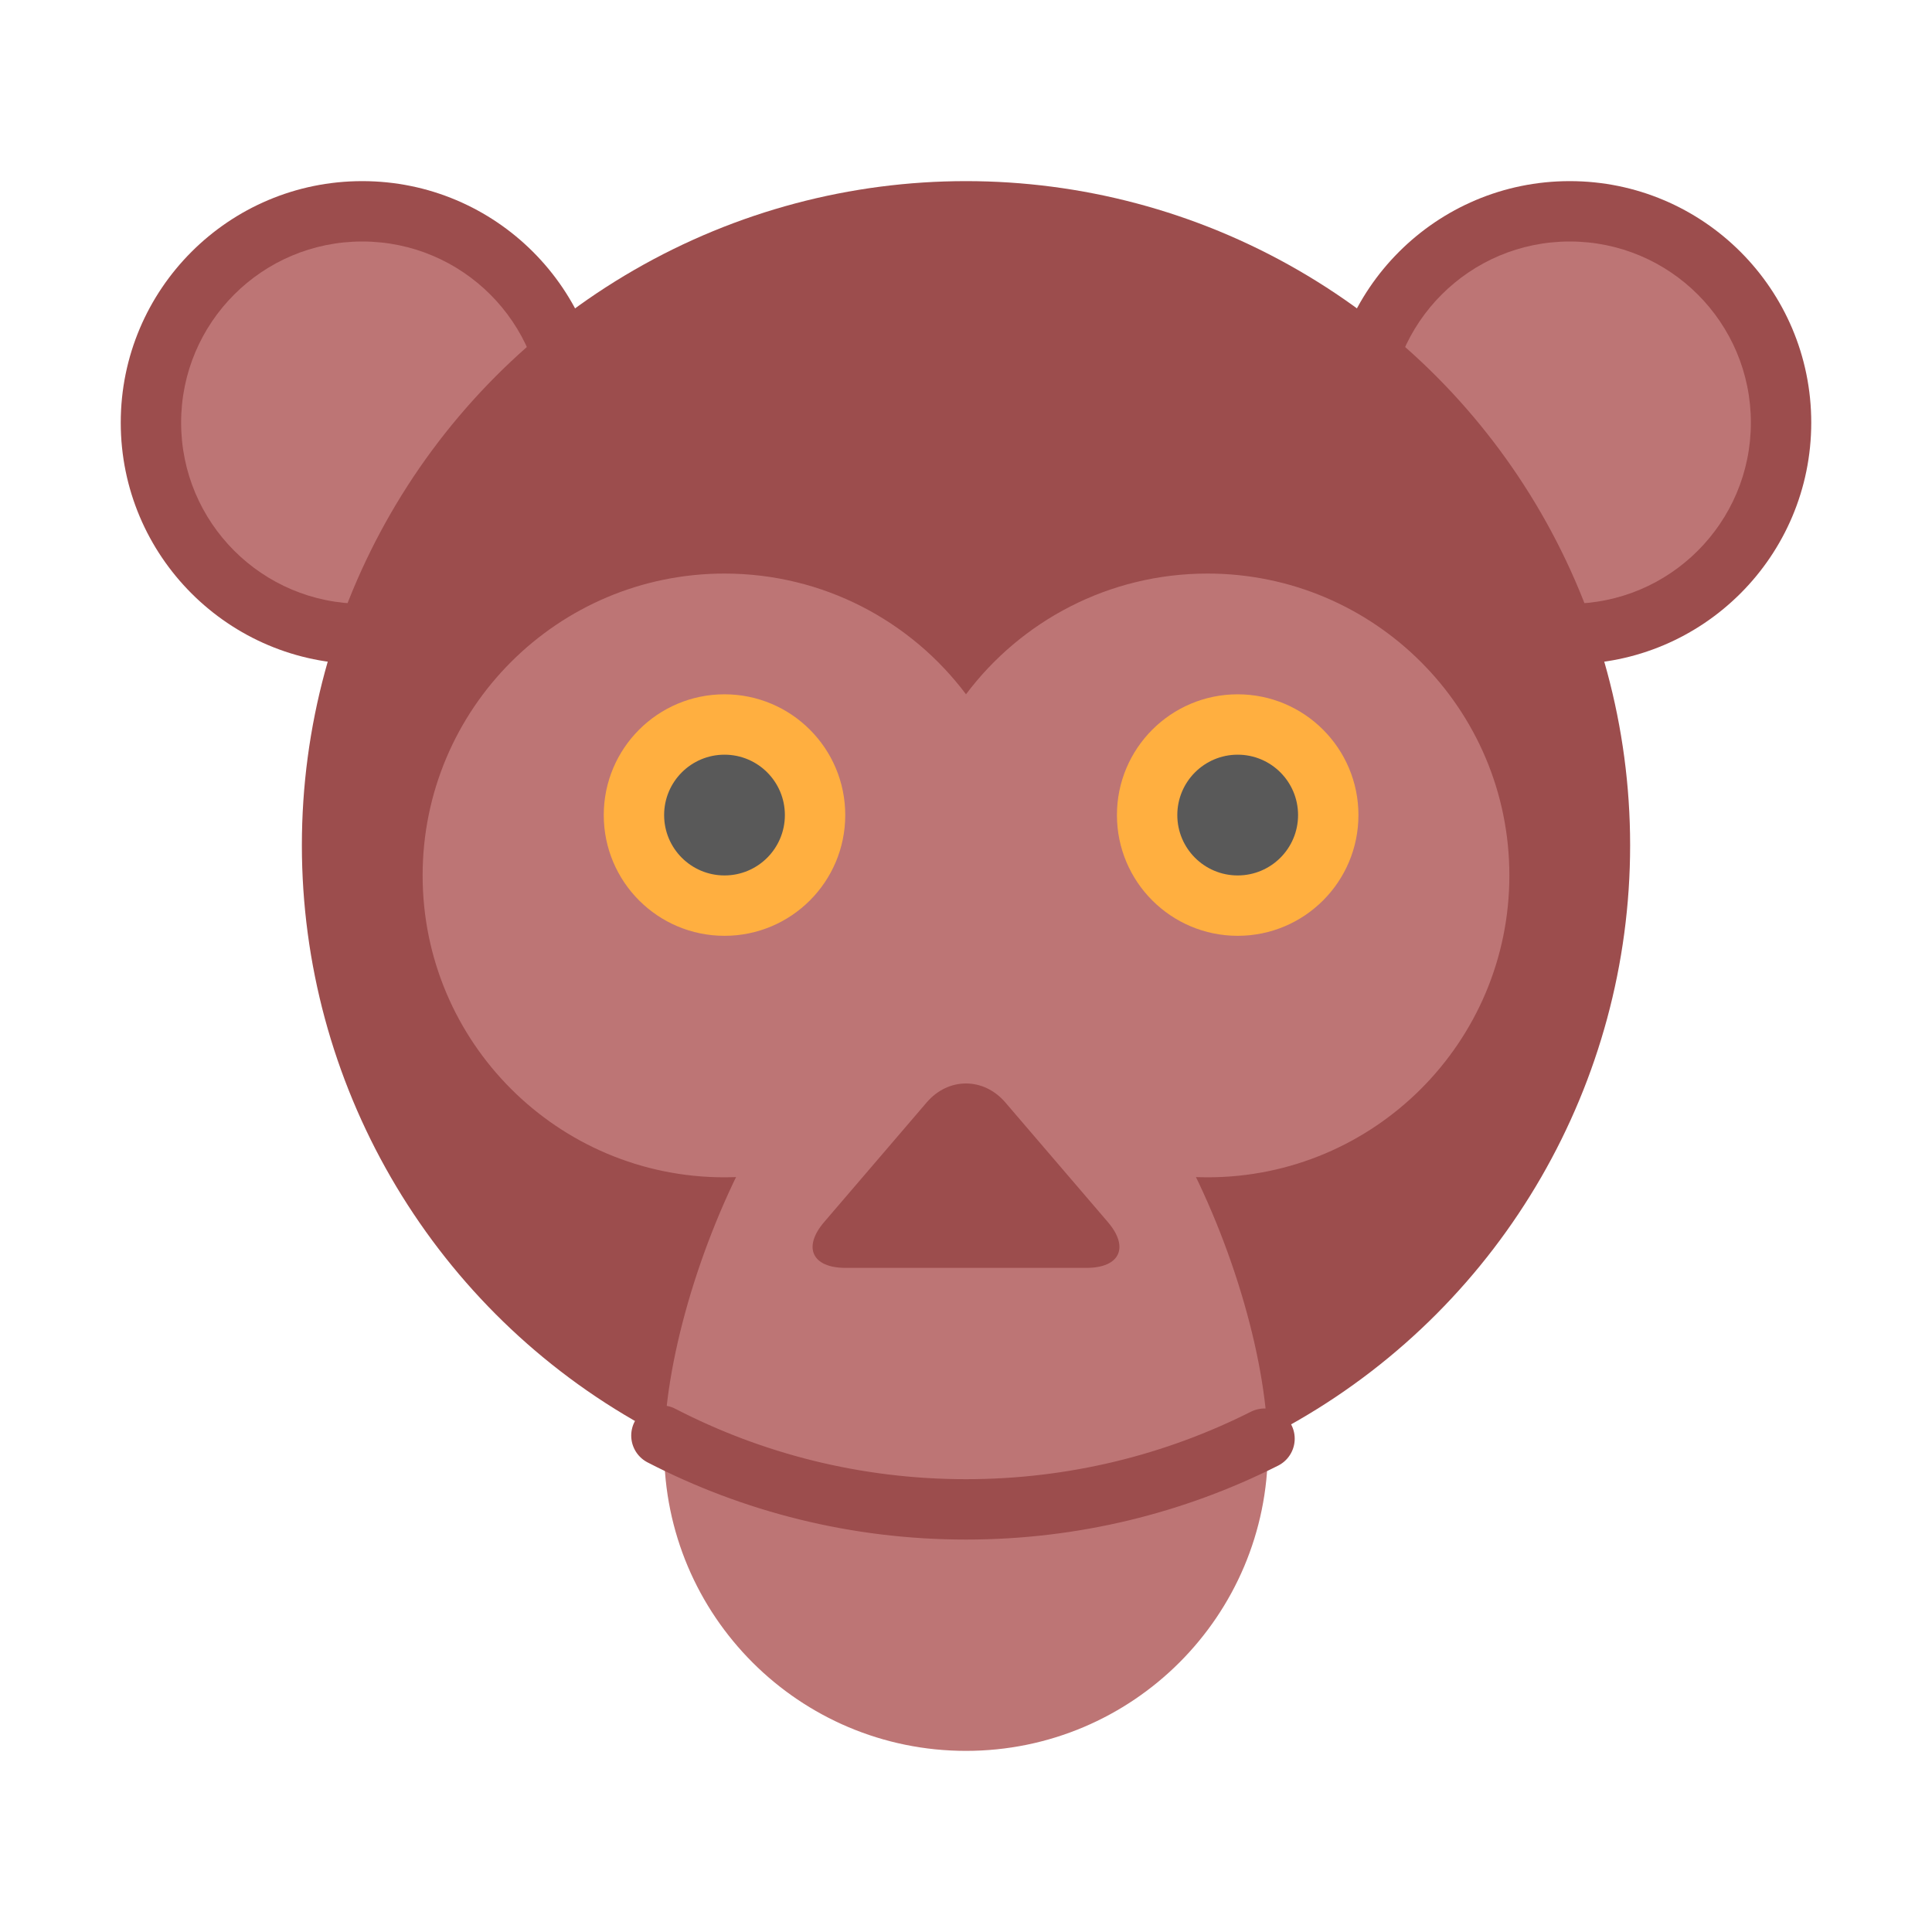
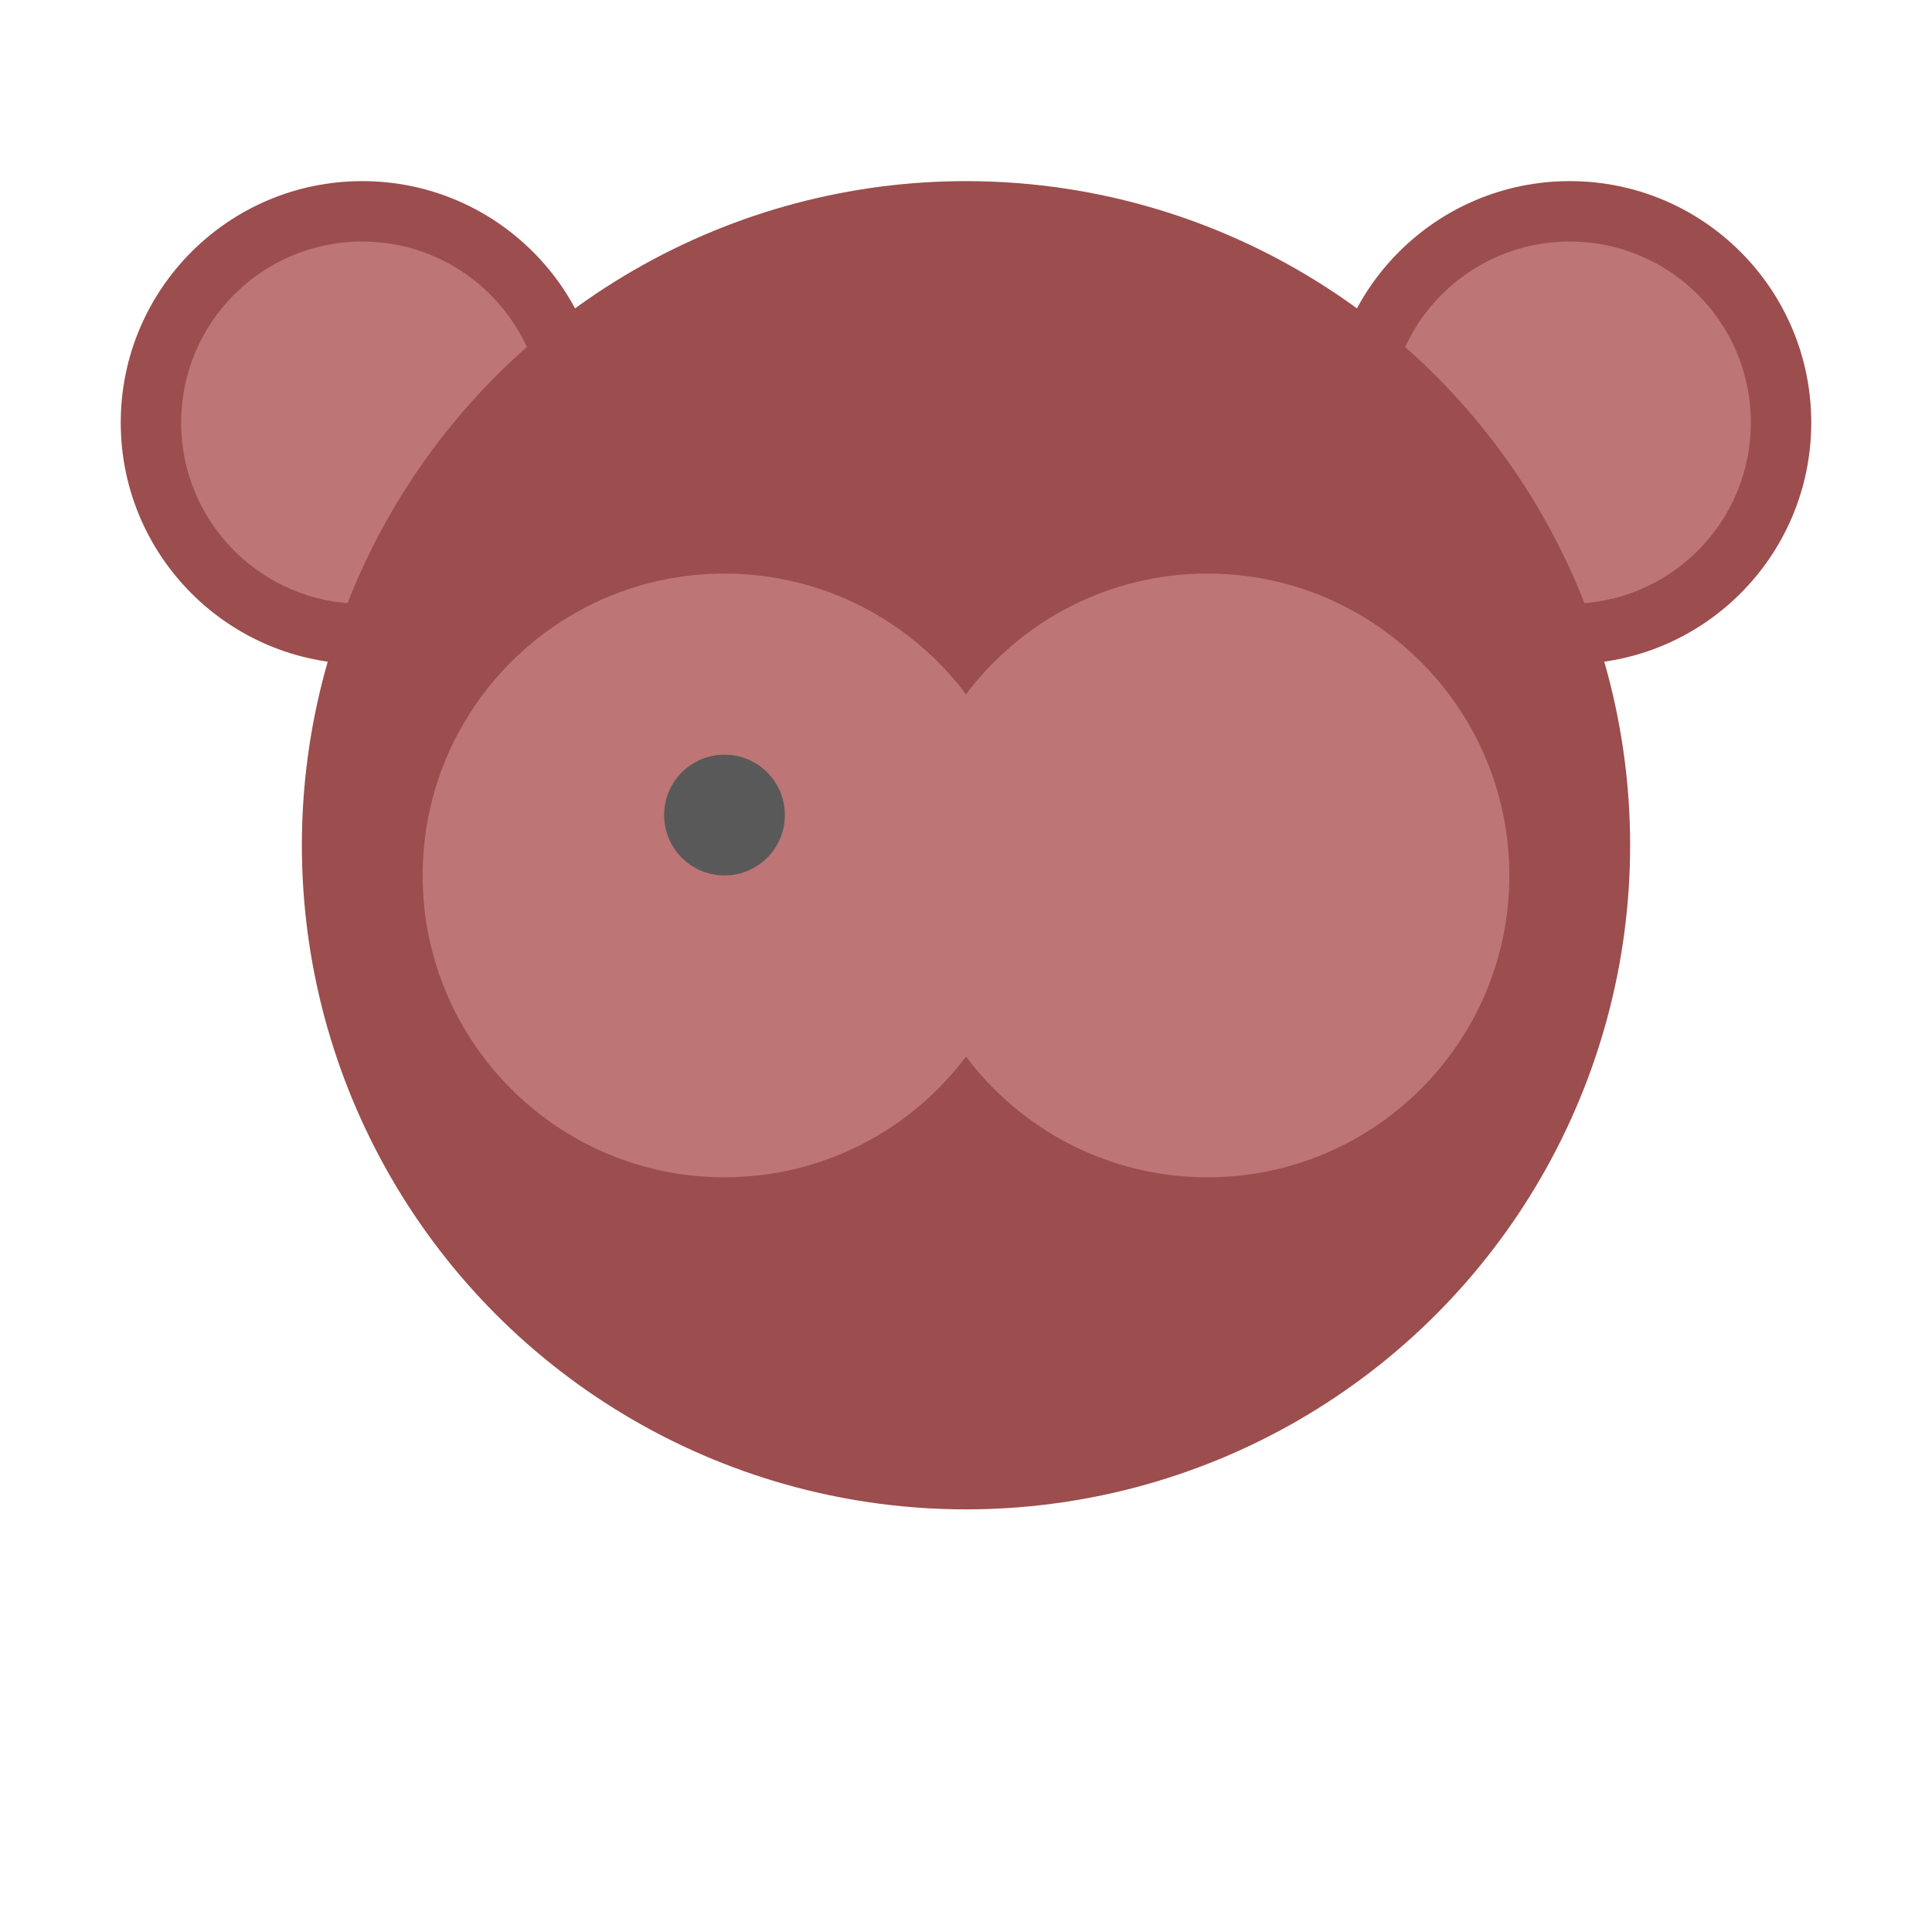
<svg xmlns="http://www.w3.org/2000/svg" width="800px" height="800px" viewBox="0 0 64 64">
  <g fill="none" fill-rule="evenodd">
    <circle cx="12" cy="14" r="8" fill="#9C4D4D" />
    <circle cx="12" cy="14" r="6" fill="#BD7575" />
    <circle cx="52" cy="14" r="8" fill="#9C4D4D" />
    <circle cx="52" cy="14" r="6" fill="#BD7575" />
    <circle cx="32" cy="28" r="22" fill="#9C4D4D" />
    <path fill="#BD7575" d="M32,22.999 C30.176,20.571 27.271,19 24,19 C18.477,19 14,23.477 14,29 C14,34.523 18.477,39 24,39 C27.271,39 30.176,37.429 32,35.001 C33.824,37.429 36.729,39 40,39 C45.523,39 50,34.523 50,29 C50,23.477 45.523,19 40,19 C36.729,19 33.824,20.571 32,22.999 Z" />
-     <path fill="#BD7575" d="M32,58 C37.523,58 42,53.523 42,48 C42,42.477 37.523,32 32,32 C26.477,32 22,42.477 22,48 C22,53.523 26.477,58 32,58 Z" />
-     <path stroke="#9C4D4D" stroke-linecap="round" stroke-width="2" d="M21.91,47.555 C24.932,49.117 28.363,50 32,50 L32,50 C35.557,50 38.916,49.156 41.889,47.658" />
-     <circle cx="24" cy="27" r="4" fill="#FFAF40" />
-     <circle cx="41" cy="27" r="4" fill="#FFAF40" />
    <circle cx="24" cy="27" r="2" fill="#595959" />
-     <circle cx="41" cy="27" r="2" fill="#595959" />
    <path fill="#9C4D4D" d="M30.698,36.519 C31.417,35.68 32.586,35.684 33.302,36.519 L36.698,40.481 C37.417,41.32 37.098,42 35.991,42 L28.009,42 C26.899,42 26.586,41.316 27.302,40.481 L30.698,36.519 Z" />
  </g>
</svg>